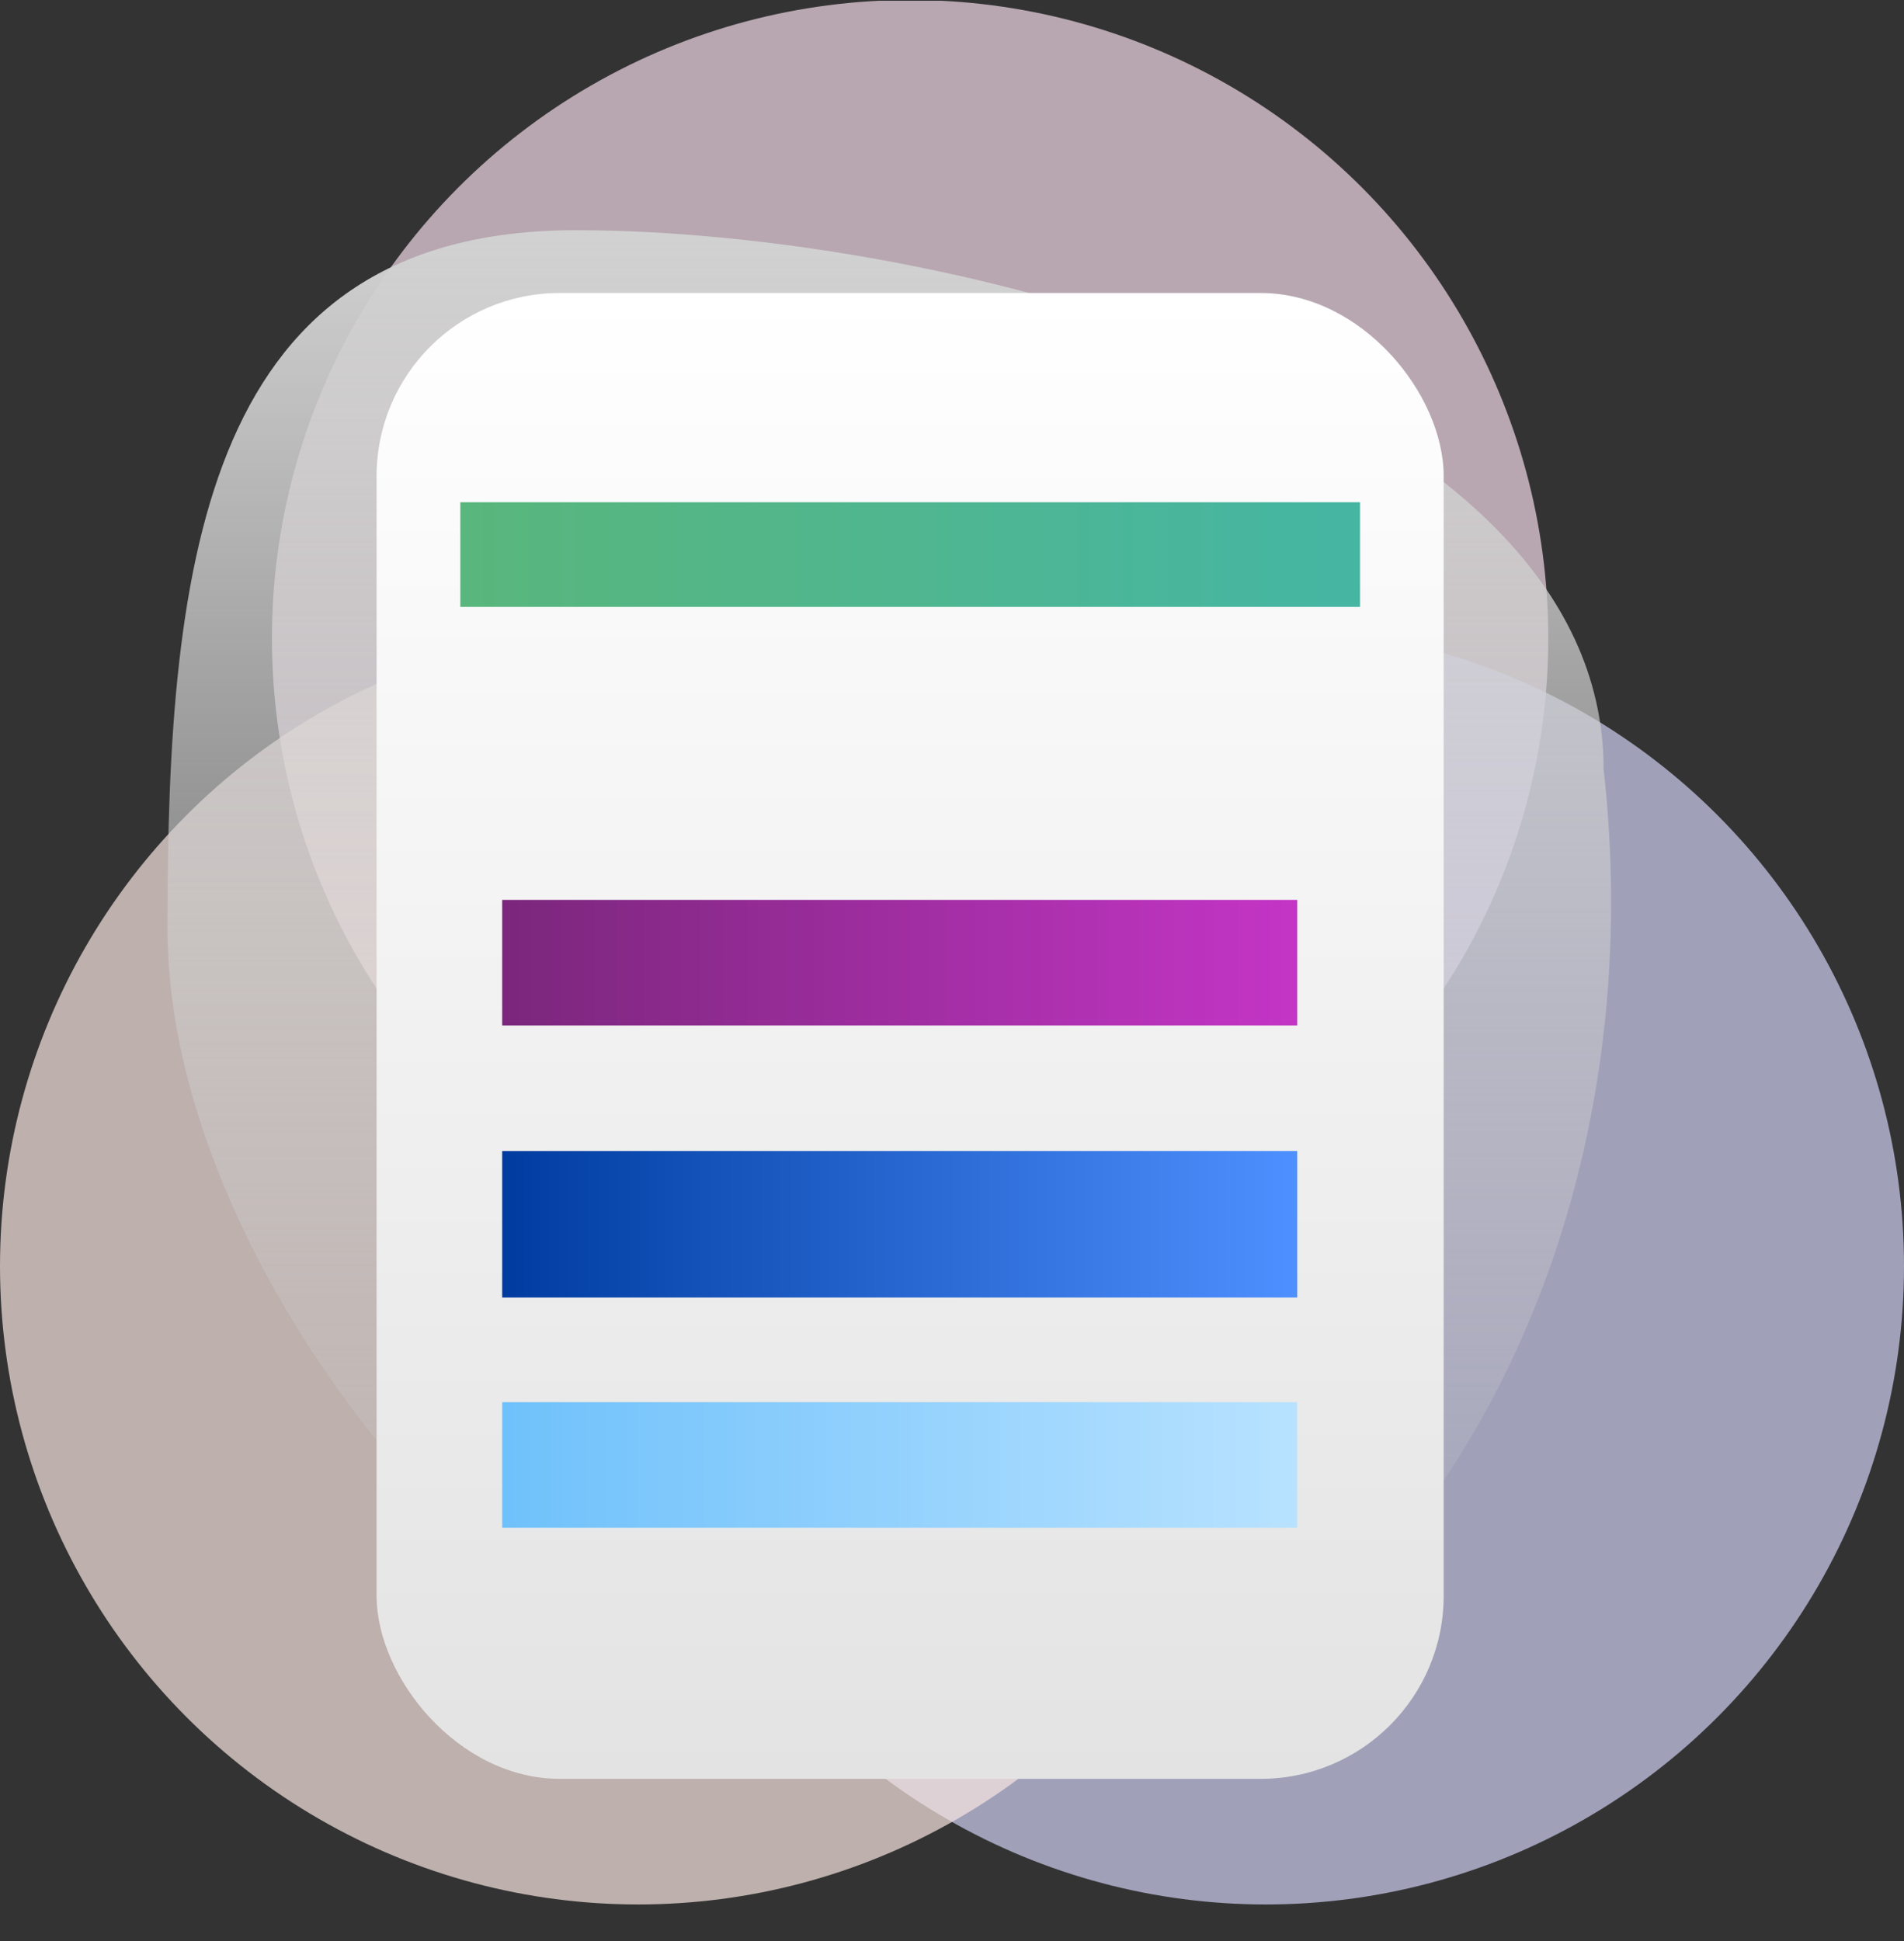
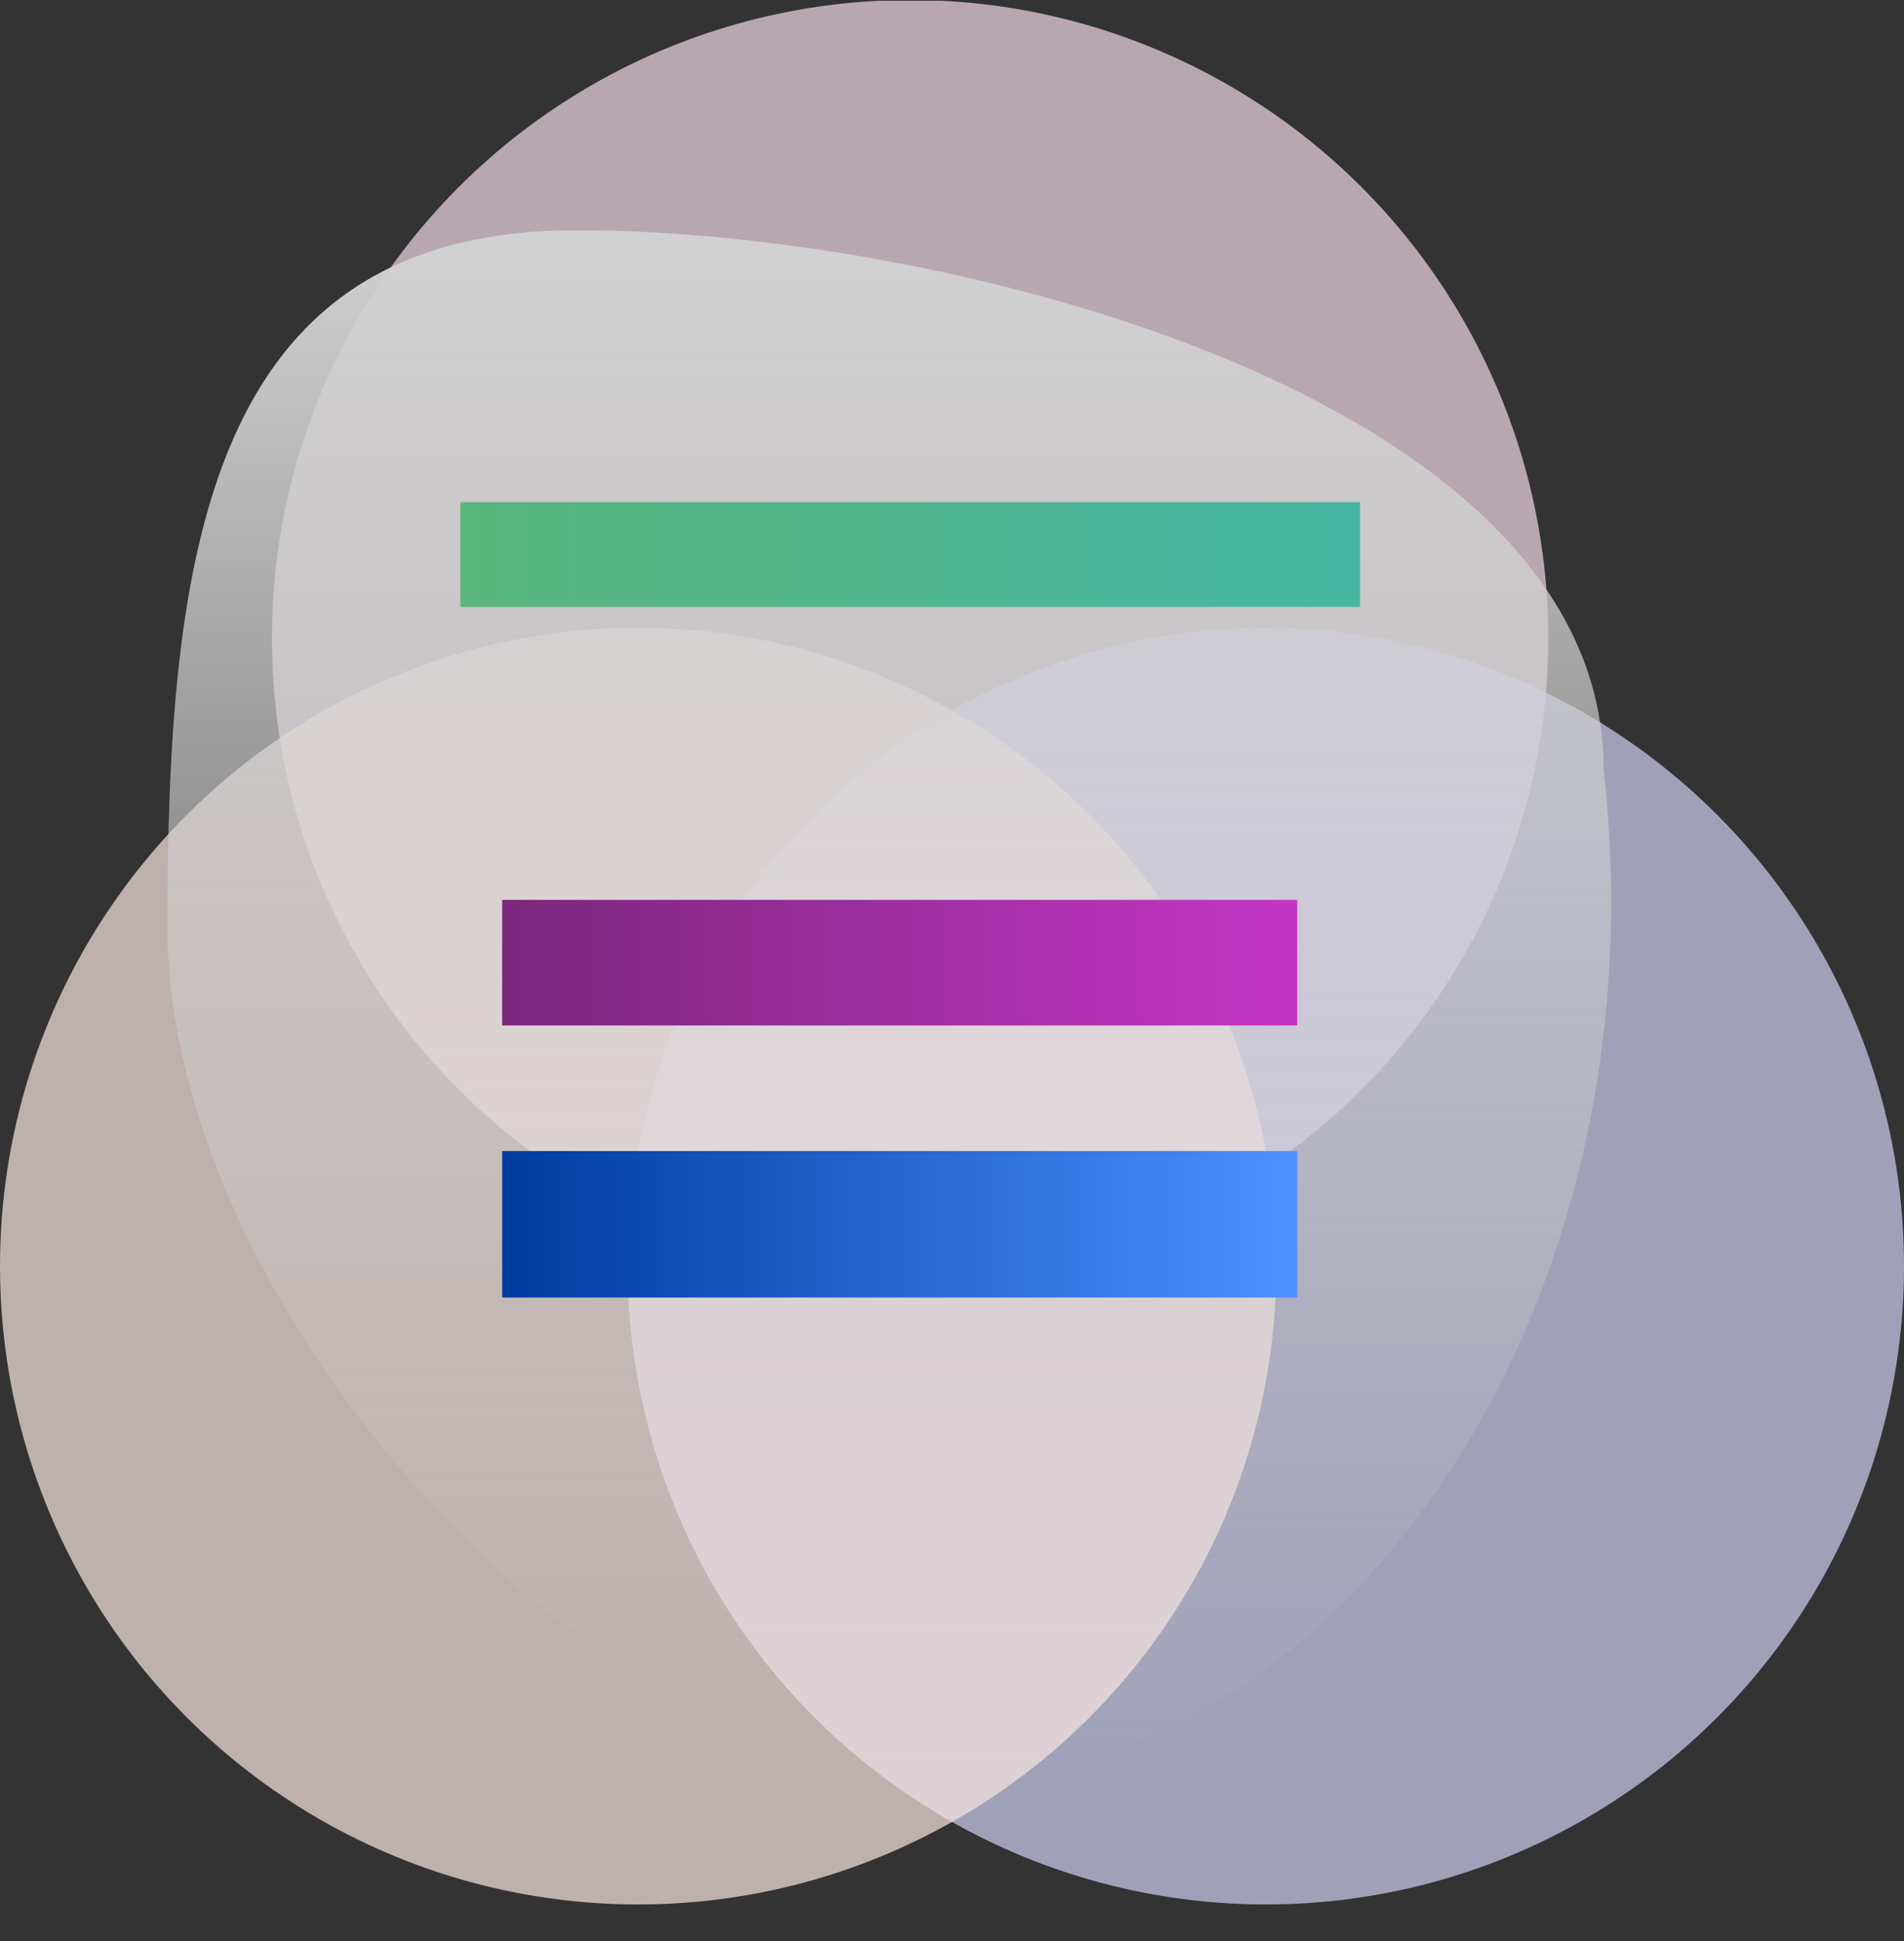
<svg xmlns="http://www.w3.org/2000/svg" width="52" height="53" viewBox="0 0 52 53" fill="none">
  <rect x="0" y="0" width="52" height="53" fill="#333333" stroke="none" />
  <g clip-path="url(#clip0_1727_89)">
    <circle cx="24.856" cy="17.429" r="17.429" fill="#F1D9E6" fill-opacity="0.7" />
    <circle cx="34.571" cy="34.572" r="17.429" fill="#CFCFF3" fill-opacity="0.7" />
    <circle cx="17.429" cy="34.572" r="17.429" fill="#F8E6E2" fill-opacity="0.7" />
    <path d="M43.796 20.996C45.513 36.331 36.144 48.571 26.031 48.571C15.918 48.571 4.572 35.513 4.572 25.35C4.572 15.187 5.618 6.286 15.731 6.286C25.844 6.286 43.796 10.833 43.796 20.996Z" fill="url(#paint0_linear_1727_89)" />
-     <rect x="10.285" y="8" width="29.143" height="40.571" rx="5" fill="url(#paint1_linear_1727_89)" />
    <rect x="12.572" y="13.714" width="24.571" height="2.857" fill="url(#paint2_linear_1727_89)" />
    <rect x="13.715" y="24.571" width="21.714" height="3.429" fill="url(#paint3_linear_1727_89)" />
    <rect x="13.715" y="31.429" width="21.714" height="4" fill="url(#paint4_linear_1727_89)" />
-     <rect x="13.715" y="38.286" width="21.714" height="3.429" fill="url(#paint5_linear_1727_89)" />
  </g>
  <defs>
    <linearGradient id="paint0_linear_1727_89" x1="24.287" y1="6.286" x2="24.287" y2="48.571" gradientUnits="userSpaceOnUse">
      <stop stop-color="#D1D1D1" />
      <stop offset="1" stop-color="#D1D1D1" stop-opacity="0" />
    </linearGradient>
    <linearGradient id="paint1_linear_1727_89" x1="24.857" y1="8" x2="24.857" y2="48.571" gradientUnits="userSpaceOnUse">
      <stop stop-color="white" />
      <stop offset="1" stop-color="#E3E3E3" />
    </linearGradient>
    <linearGradient id="paint2_linear_1727_89" x1="12.572" y1="16.572" x2="37.144" y2="16.572" gradientUnits="userSpaceOnUse">
      <stop stop-color="#59B67C" />
      <stop offset="0.964" stop-color="#46B6A2" />
    </linearGradient>
    <linearGradient id="paint3_linear_1727_89" x1="13.715" y1="28" x2="35.429" y2="28" gradientUnits="userSpaceOnUse">
      <stop stop-color="#7B277C" />
      <stop offset="1" stop-color="#C435C6" />
    </linearGradient>
    <linearGradient id="paint4_linear_1727_89" x1="13.715" y1="35.429" x2="35.429" y2="35.429" gradientUnits="userSpaceOnUse">
      <stop stop-color="#003CA0" />
      <stop offset="1" stop-color="#4E90FF" />
    </linearGradient>
    <linearGradient id="paint5_linear_1727_89" x1="13.715" y1="41.714" x2="35.429" y2="41.714" gradientUnits="userSpaceOnUse">
      <stop stop-color="#6FC1FB" />
      <stop offset="1" stop-color="#B8E2FF" />
    </linearGradient>
    <clipPath id="clip0_1727_89">
      <rect width="52" height="52" fill="white" transform="translate(0 0.021)" />
    </clipPath>
  </defs>
</svg>